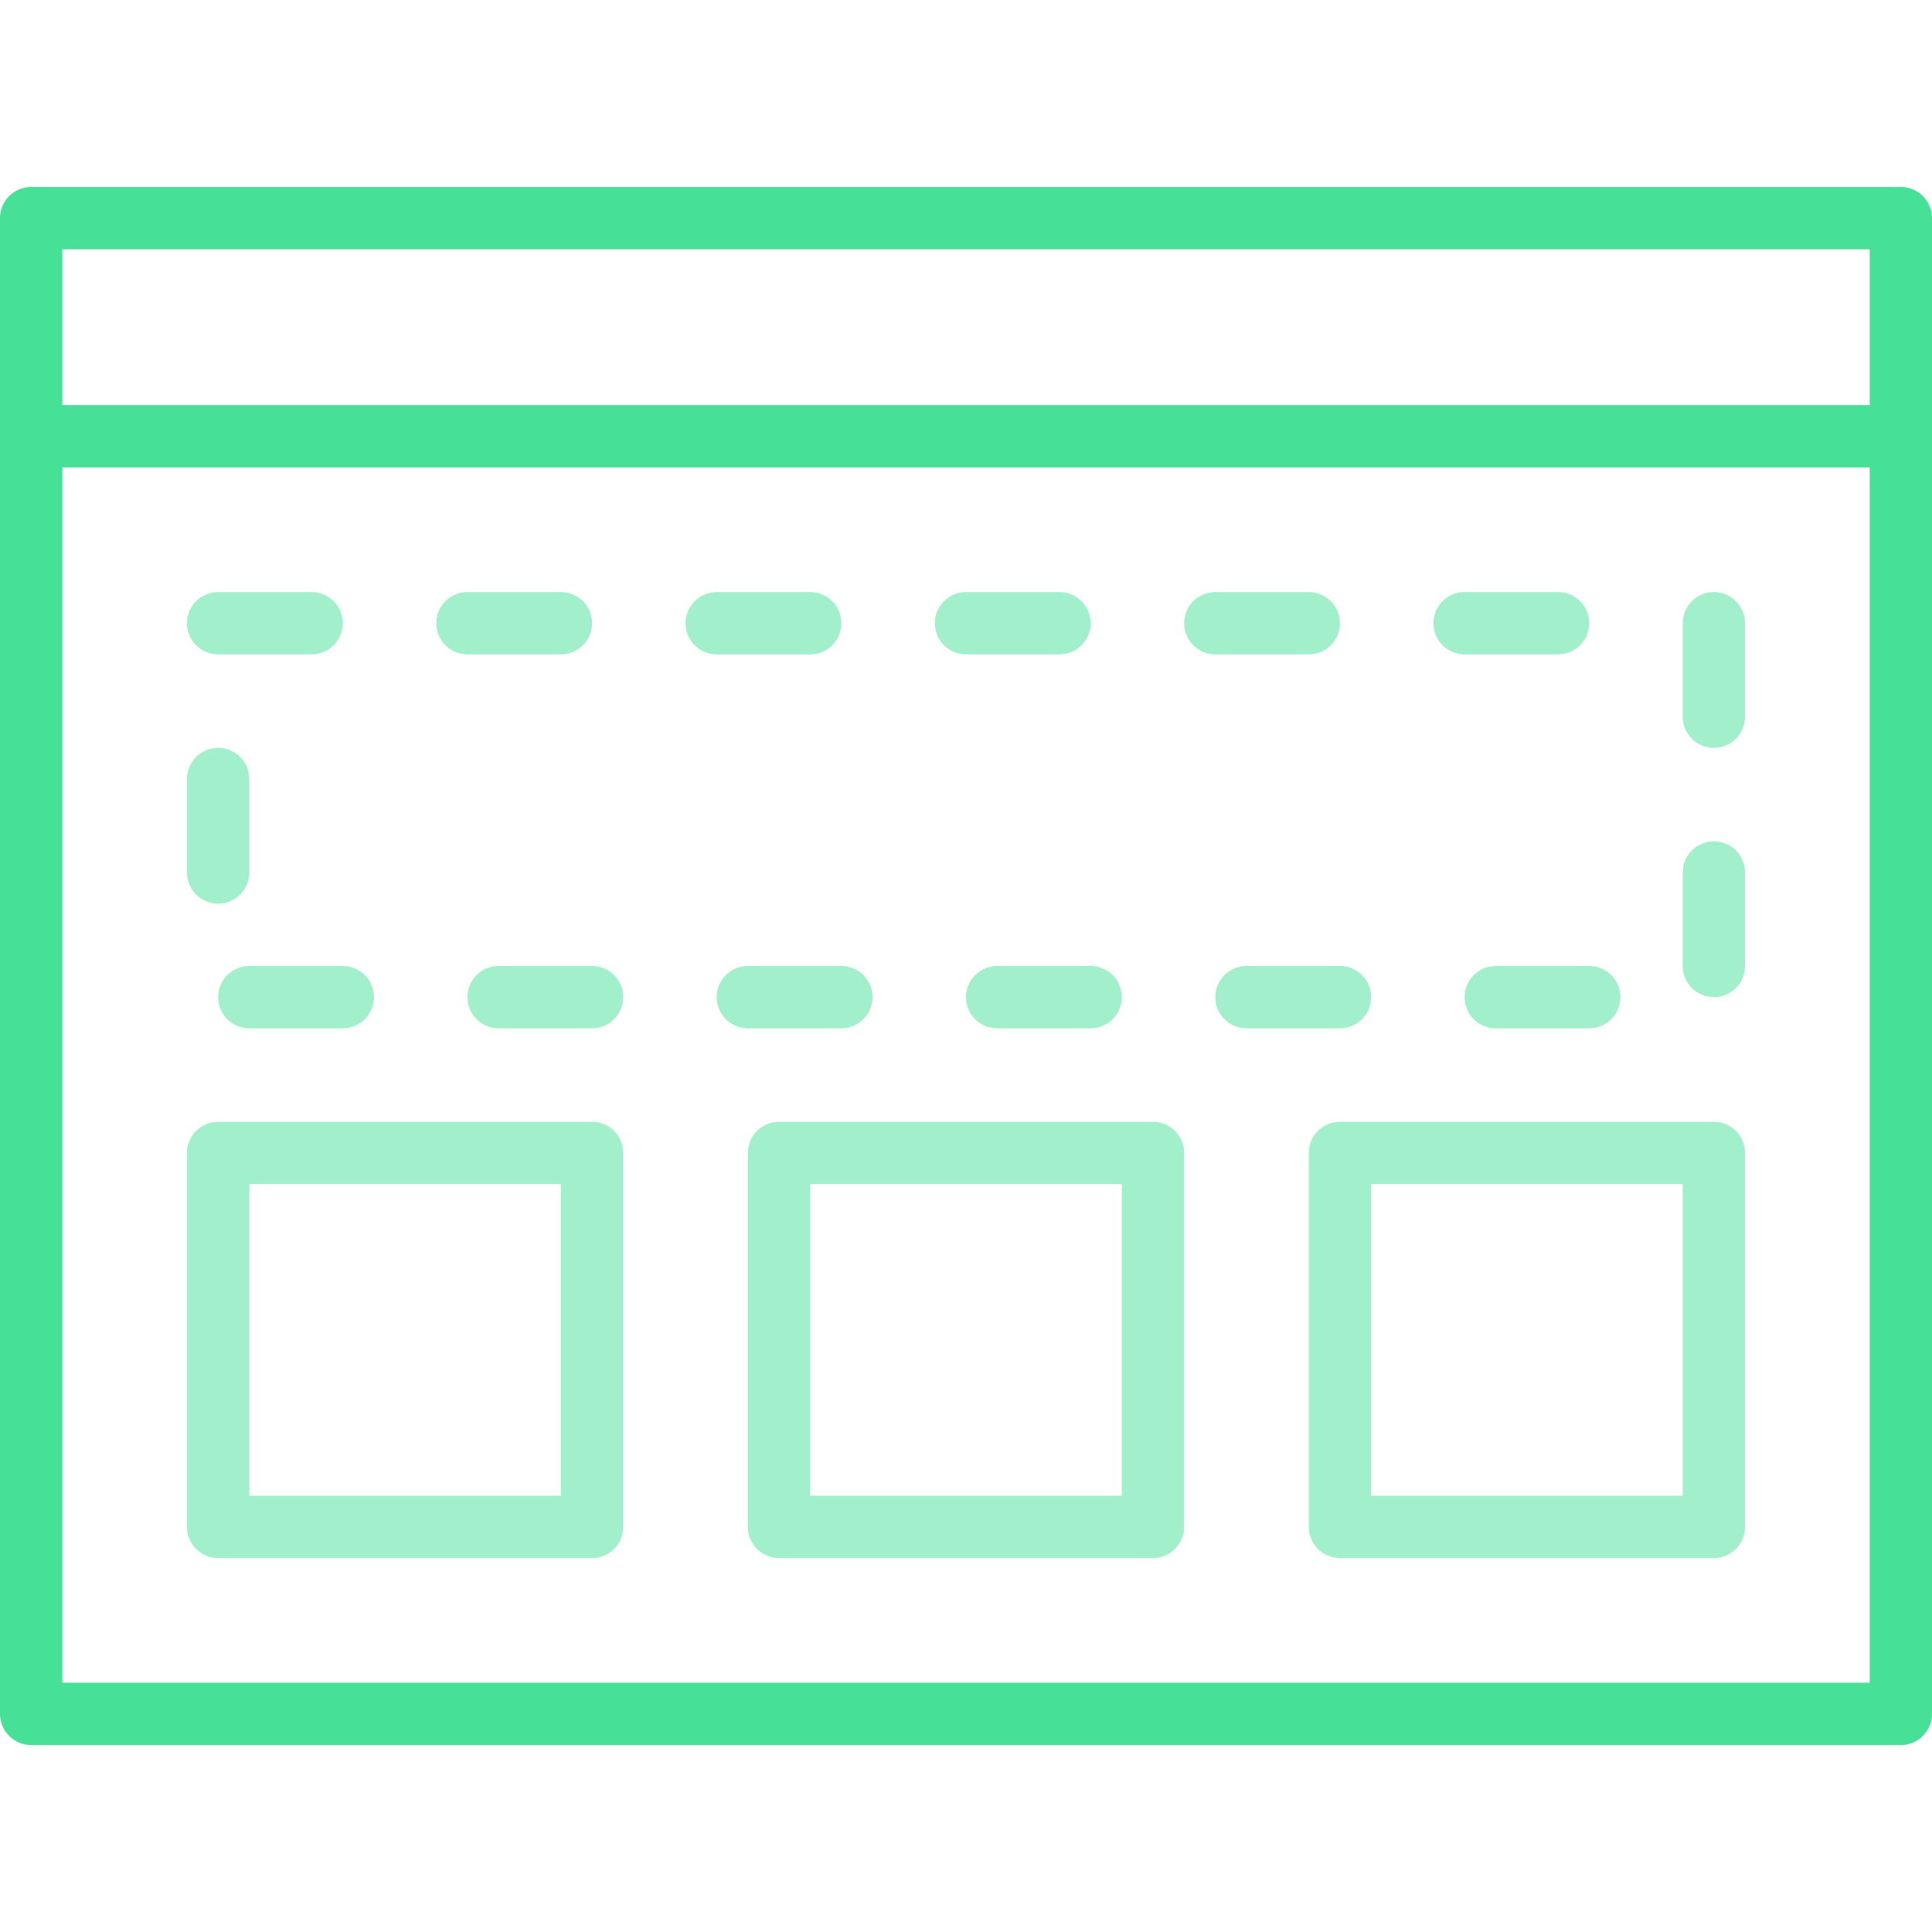
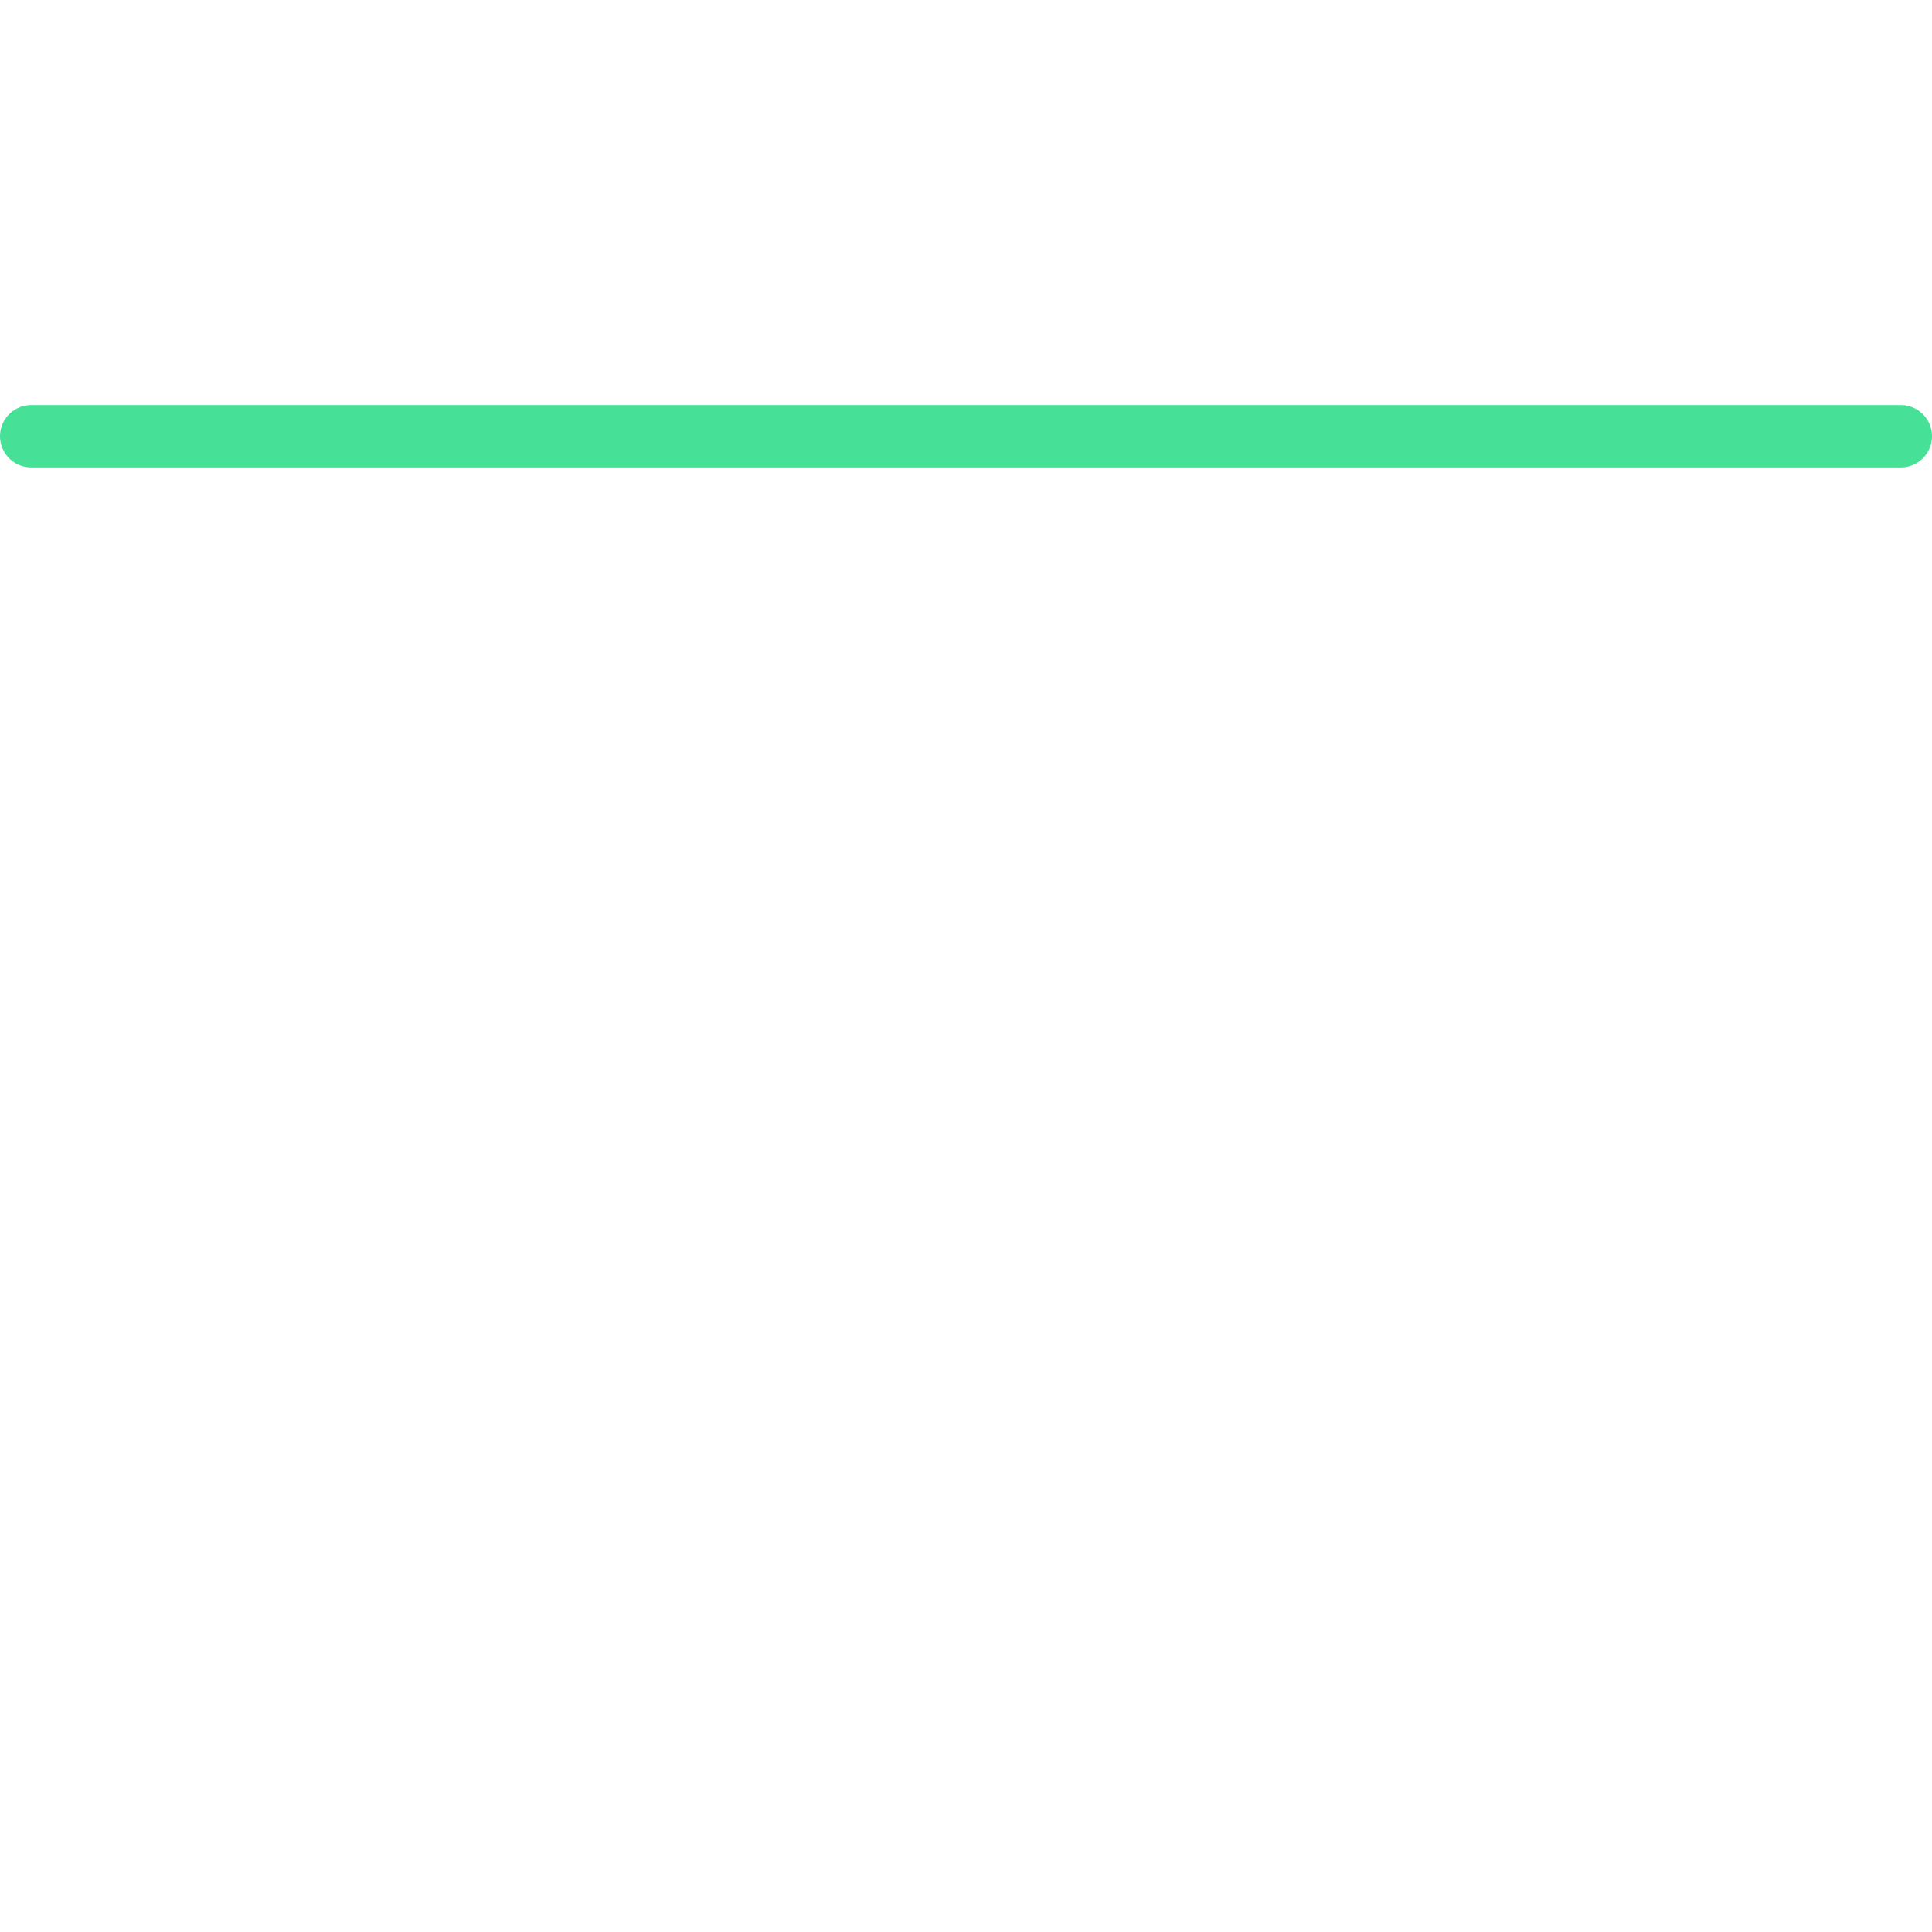
<svg xmlns="http://www.w3.org/2000/svg" height="124" viewBox="0 0 124 124" width="124">
  <g style="fill:none;fill-rule:evenodd;stroke-linecap:round;stroke-linejoin:round;stroke:#46e097;stroke-width:4">
-     <path d="m2 14h120v96h-120z" />
    <path d="m2 28h120" />
    <g opacity=".5" transform="translate(14 39.5)">
-       <path d="m0 34.5h24v24h-24z" />
-       <path d="m36 34.5h24v24h-24z" />
-       <path d="m72 34.5h24v24h-24z" />
-       <path d="m0 .5h96v24h-96z" stroke-dasharray="6 10" />
-     </g>
+       </g>
  </g>
</svg>